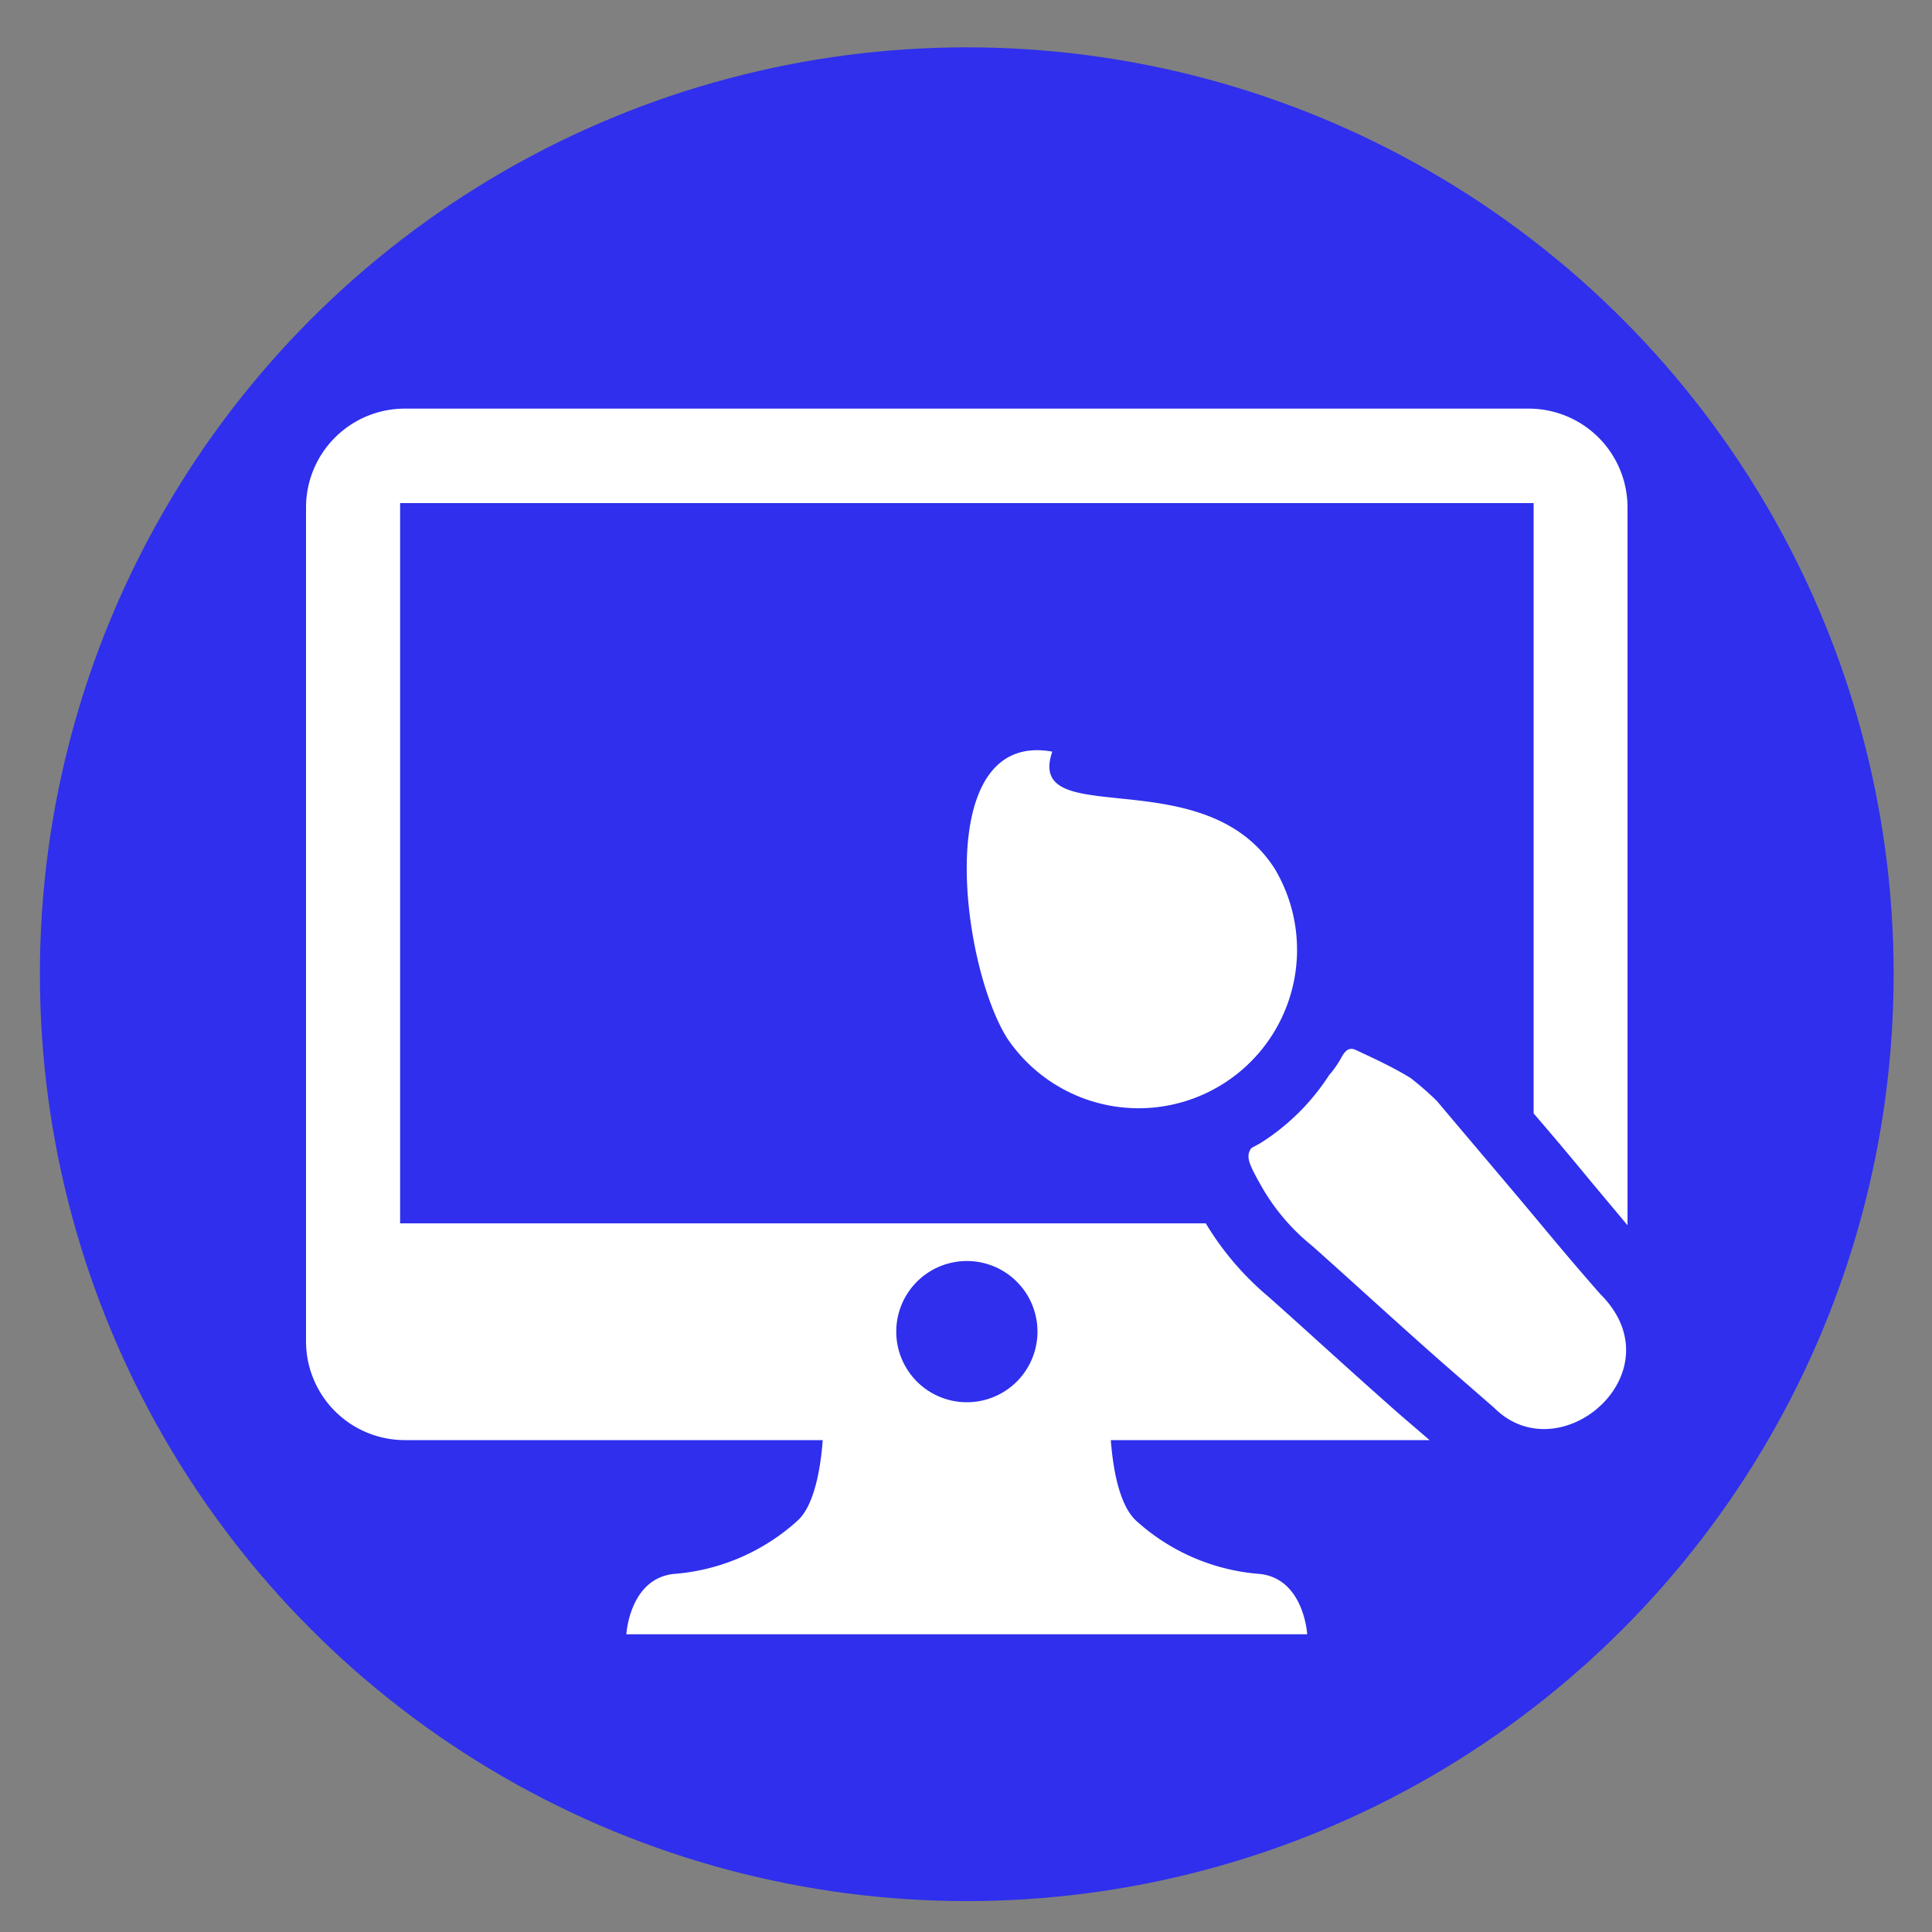
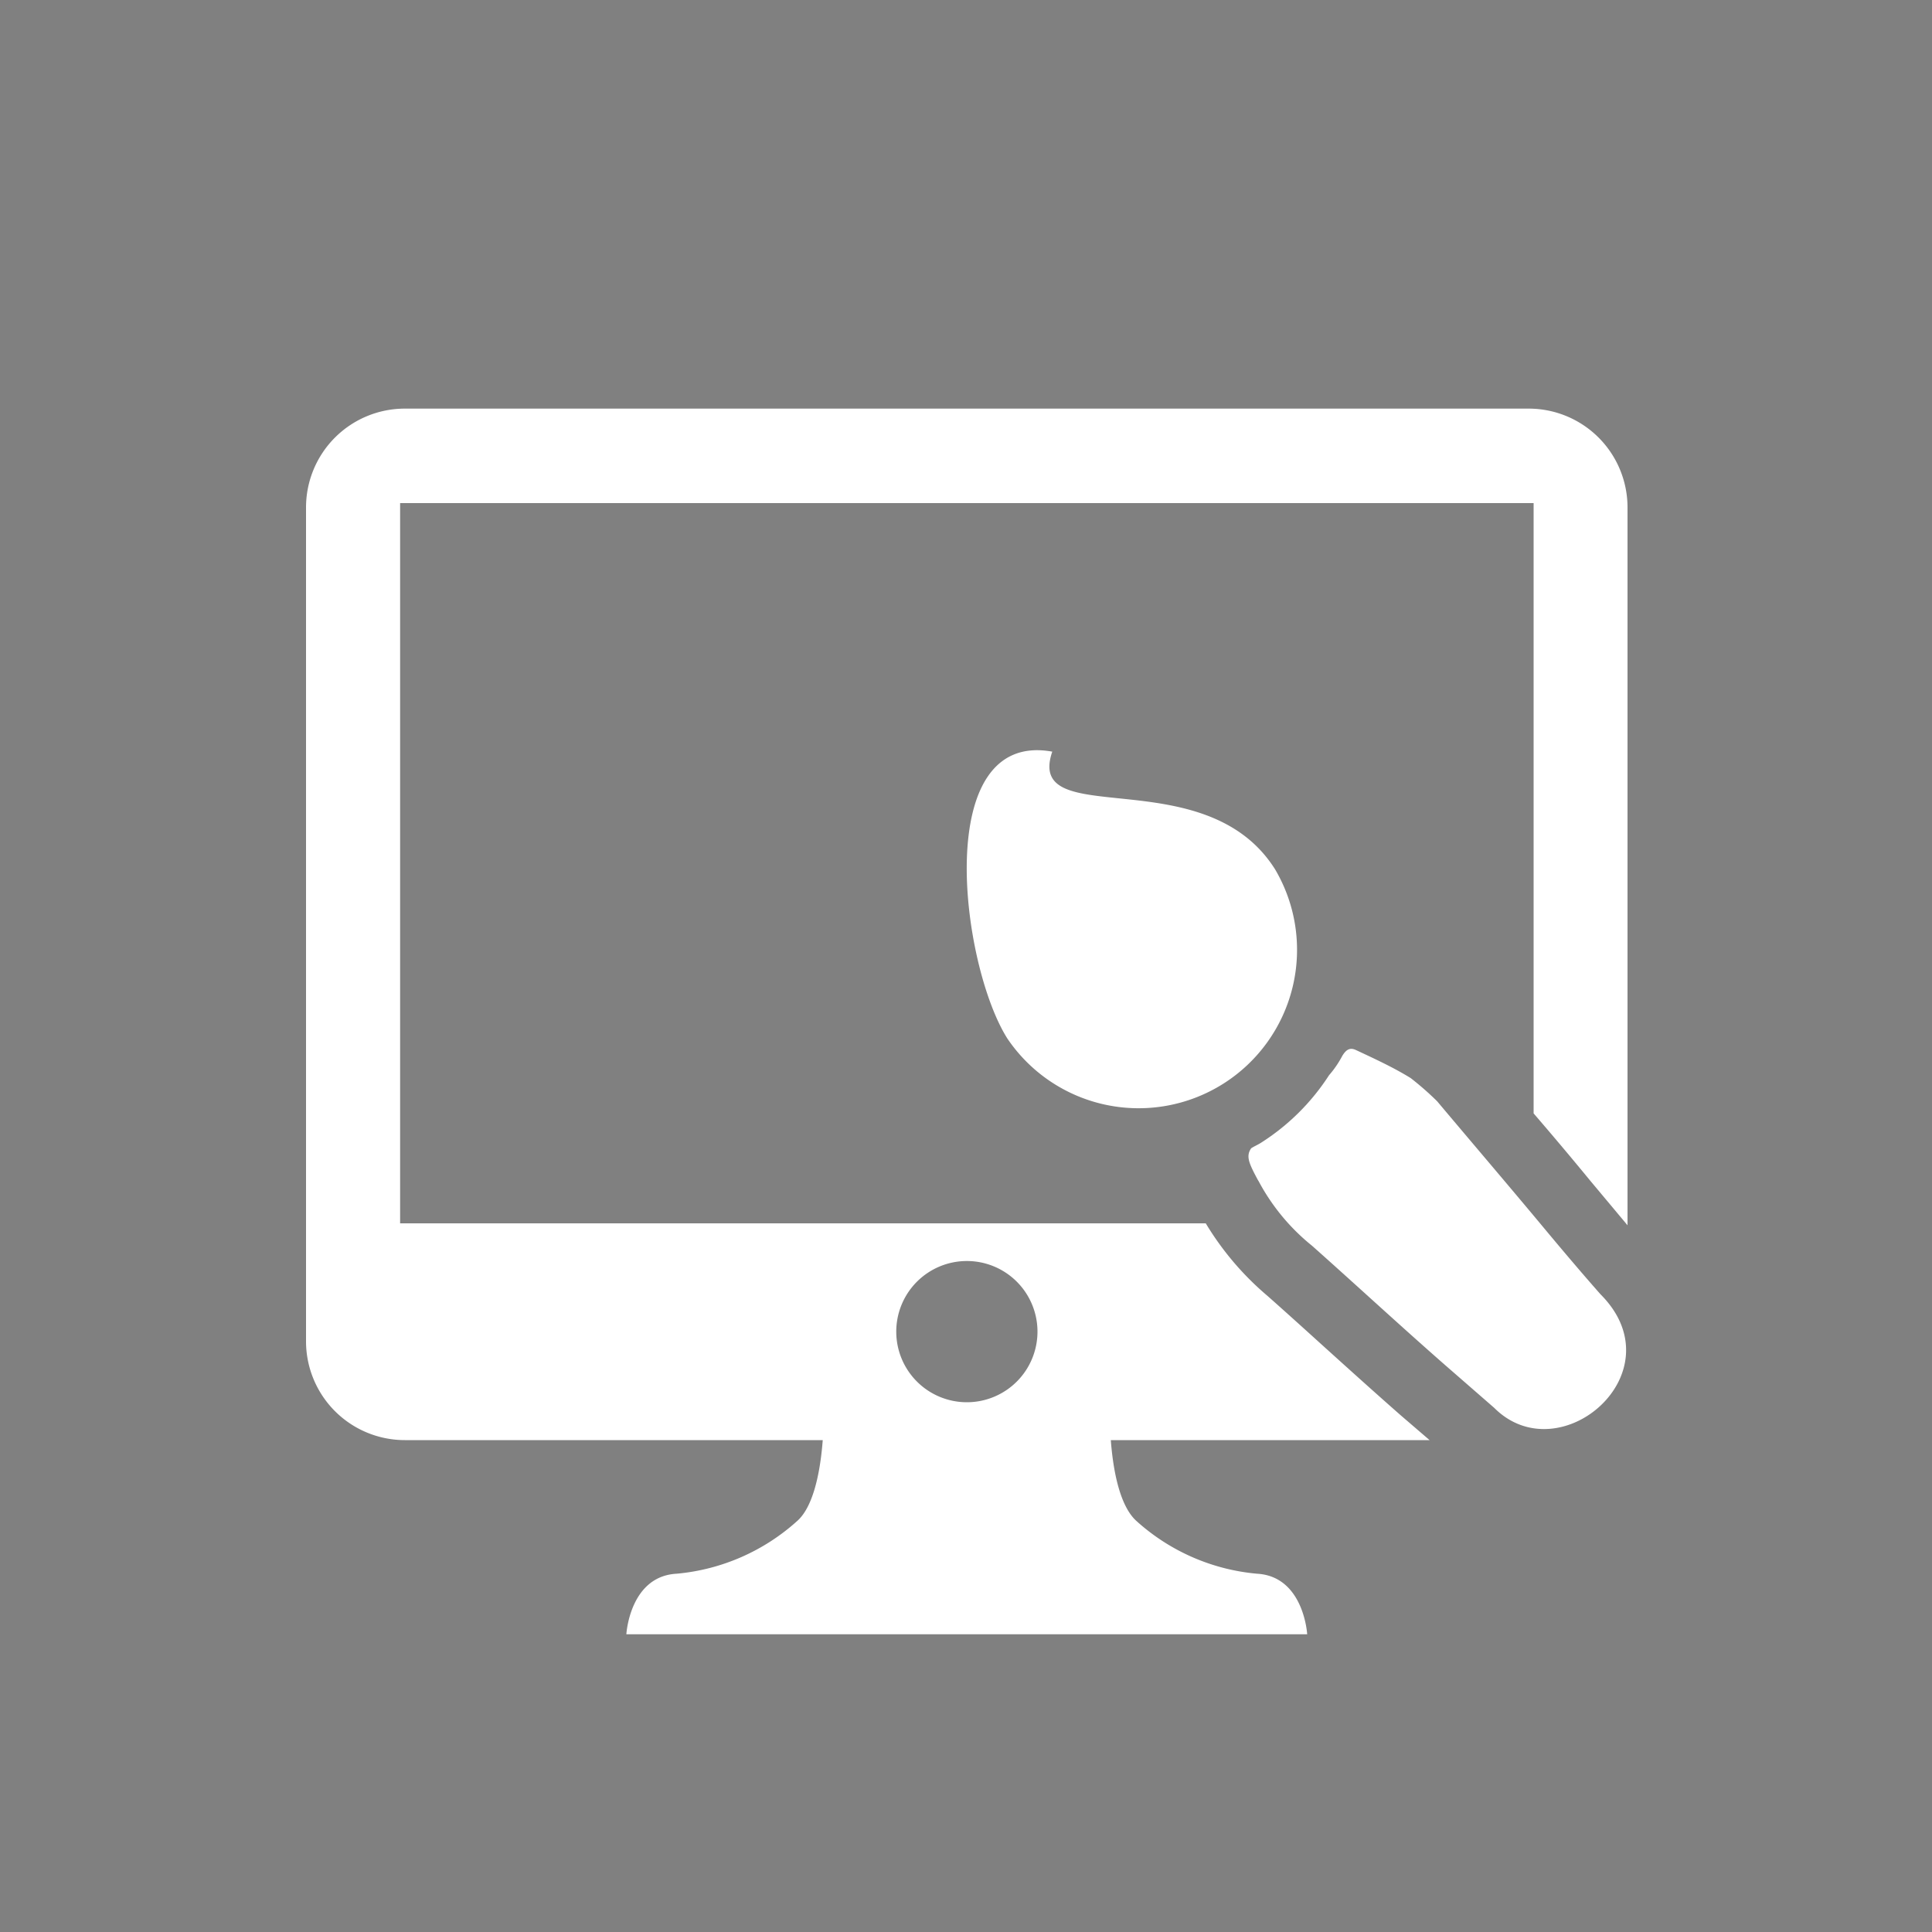
<svg xmlns="http://www.w3.org/2000/svg" id="Layer_1" data-name="Layer 1" viewBox="0 0 200 200">
  <rect x="0" y="0" width="200" height="200" fill="#808080" stroke="none" />
  <defs>
    <style>.cls-1{fill:#2f2fed;}.cls-2{fill:#fff;}</style>
  </defs>
-   <circle class="cls-1" cx="100.08" cy="100.85" r="95.95" />
  <path class="cls-2" d="M158.26,42.3H41.9A10.23,10.23,0,0,0,31.68,52.52v86.34A10.23,10.23,0,0,0,41.9,149.08H85.17c-.29,3.8-1.11,7-2.62,8.35a21.51,21.51,0,0,1-12.5,5.48c-4.87.26-5.21,6.27-5.21,6.27h70.48s-.34-6-5.2-6.27a21.46,21.46,0,0,1-12.5-5.48c-1.52-1.39-2.34-4.55-2.63-8.35h33L145,146.51c-2.71-2.38-5.39-4.8-8.07-7.22-1.9-1.72-3.8-3.44-5.72-5.14a30.21,30.21,0,0,1-6.39-7.51H41.42V52.08H158.76v63.18q3,3.48,5.89,7l2.66,3.18,1.17,1.4V52.52A10.23,10.23,0,0,0,158.26,42.3Zm-58.17,88.24a7.31,7.31,0,1,1-7.31,7.31A7.31,7.31,0,0,1,100.09,130.54Z" />
  <path class="cls-2" d="M104.27,107.49A16.4,16.4,0,0,0,132,90c-7.26-11.54-25.94-3.78-23.07-12.19C96.4,75.54,99.44,99.82,104.27,107.49Z" />
  <path class="cls-2" d="M159.41,126.62c-3.53-4.23-7.1-8.41-10.64-12.62a30.85,30.85,0,0,0-2.74-2.4c-1.78-1.1-3.74-2-5.64-2.89-.59-.28-1-.13-1.44.6a10.47,10.47,0,0,1-1.37,2,23.16,23.16,0,0,1-7.06,7c-.33.21-.7.36-1,.56-.56.82-.25,1.53.71,3.31l.06.09a21.61,21.61,0,0,0,5.52,6.68c4.6,4.09,9.12,8.27,13.75,12.33l5.12,4.46c6.82,6.82,19.06-3.7,11-11.76C163.57,131.59,161.48,129.11,159.41,126.62Z" />
</svg>